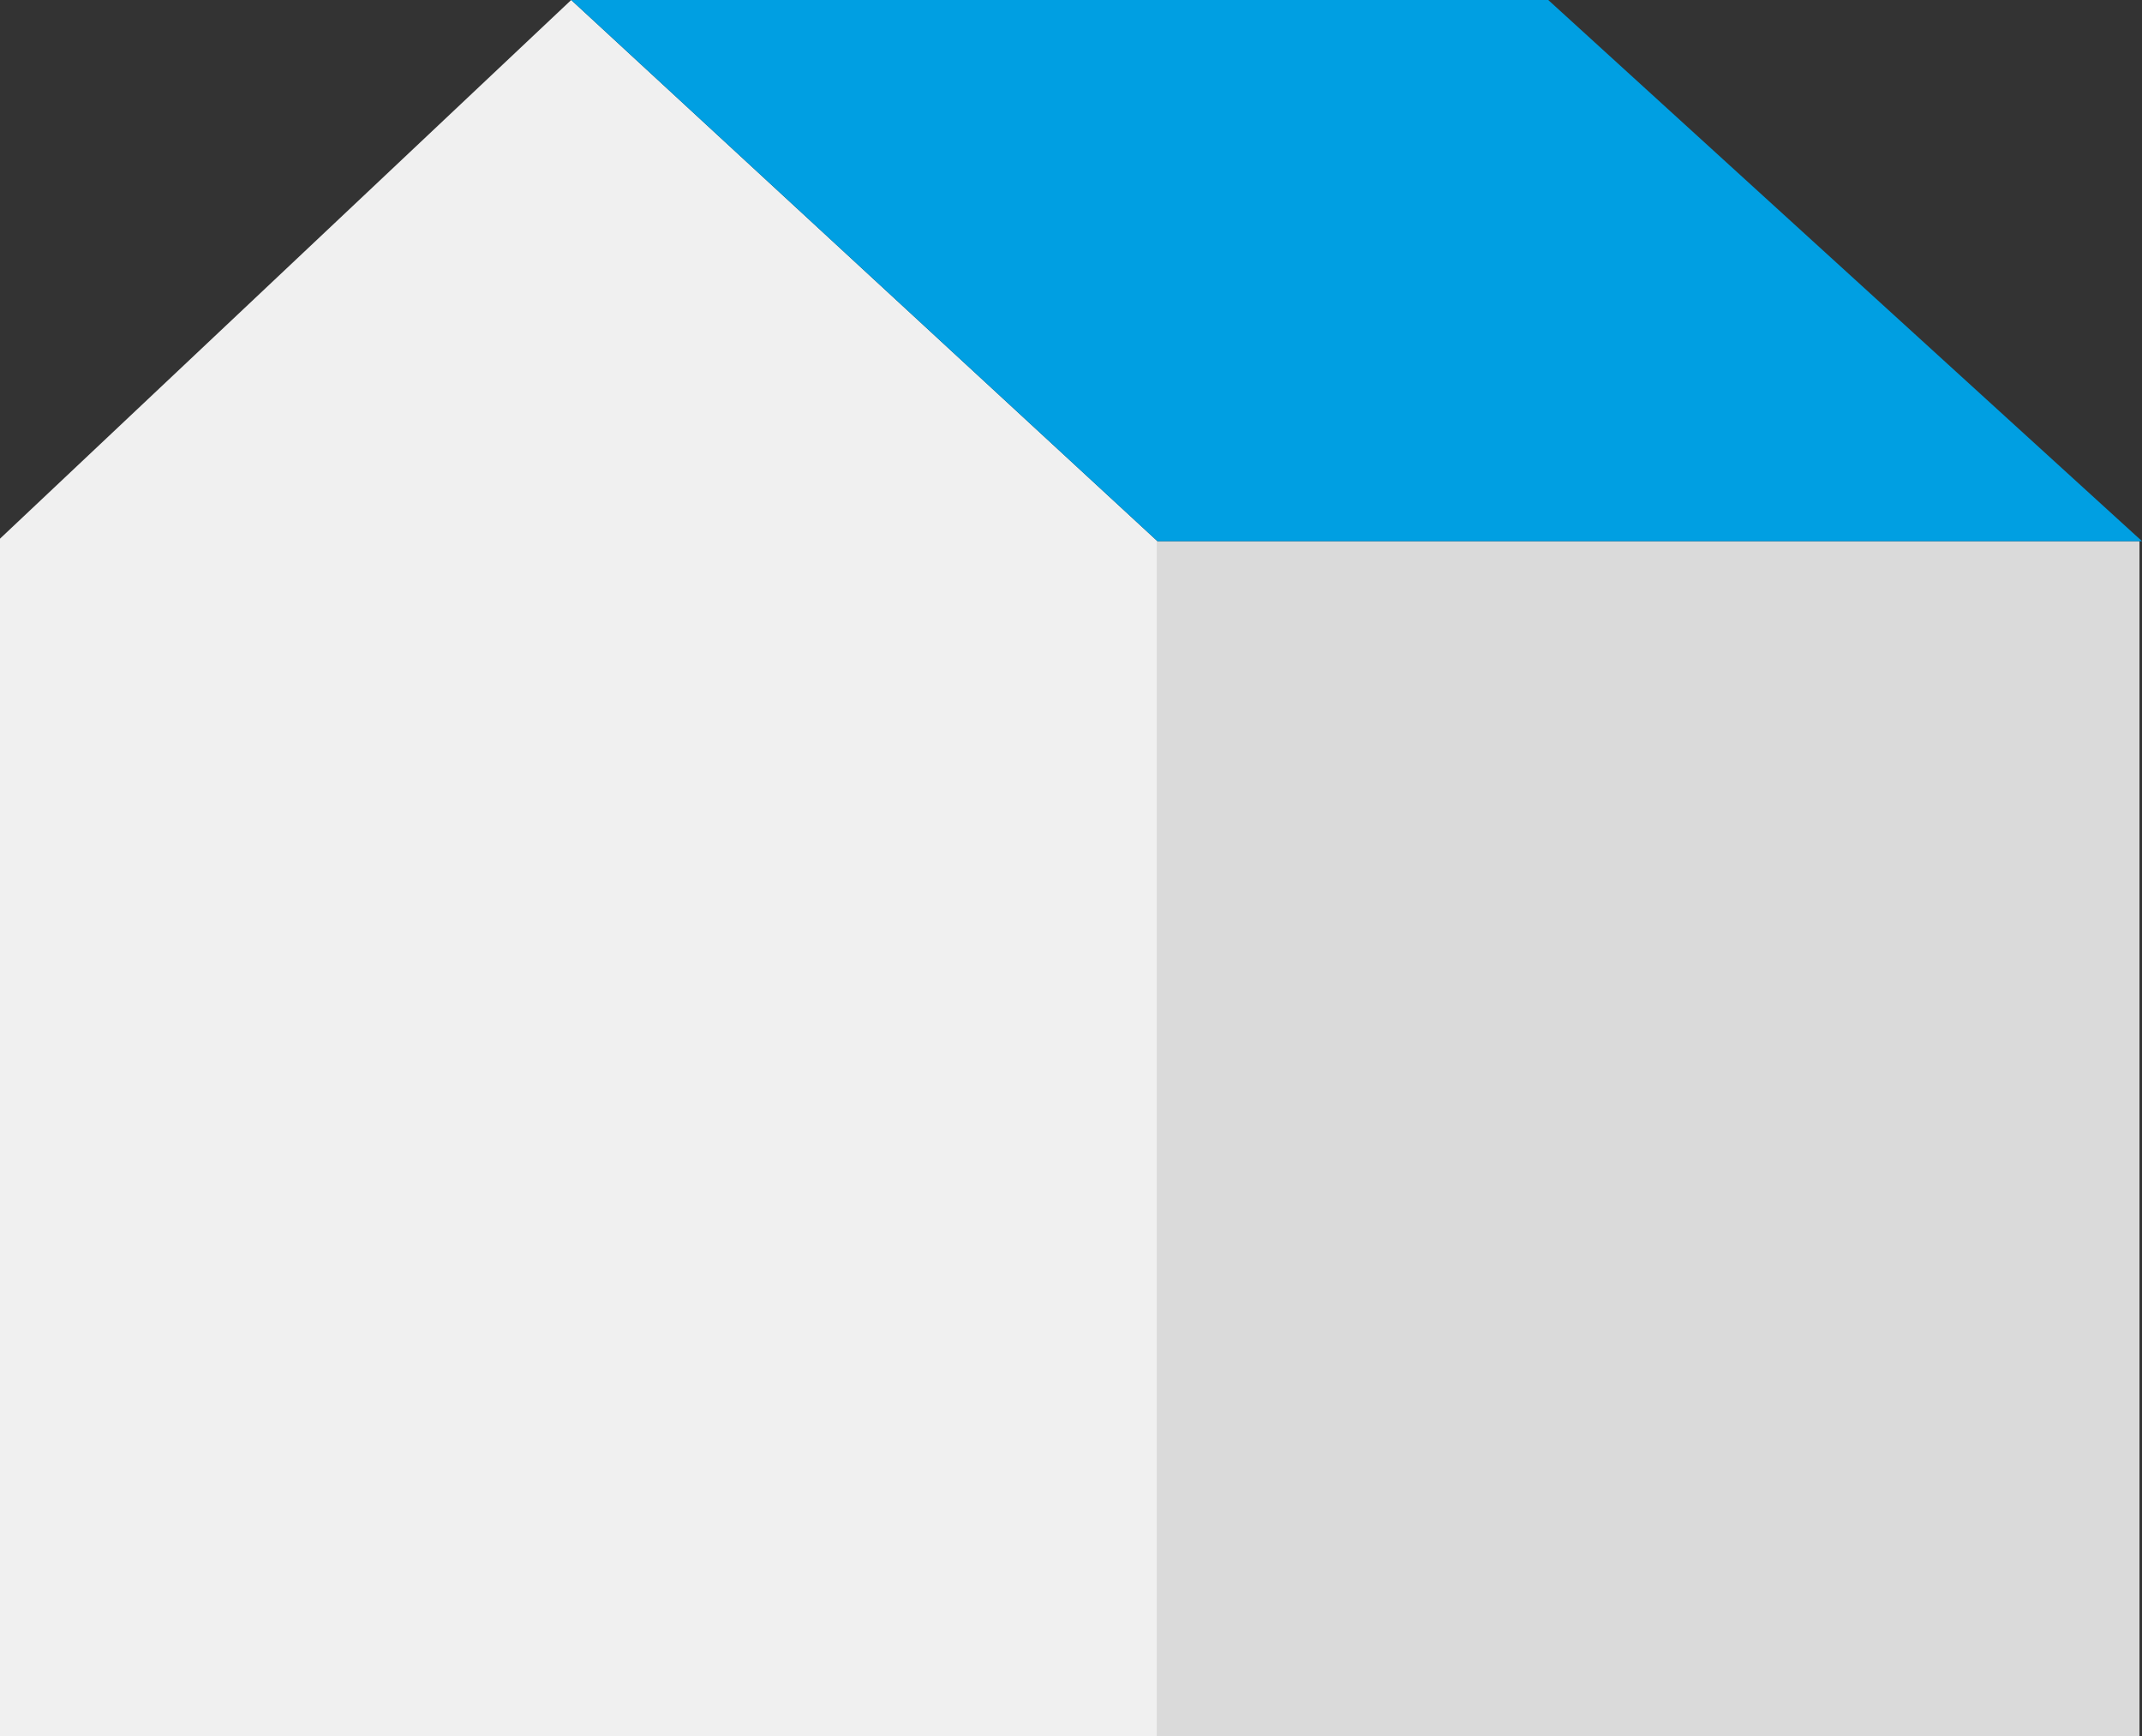
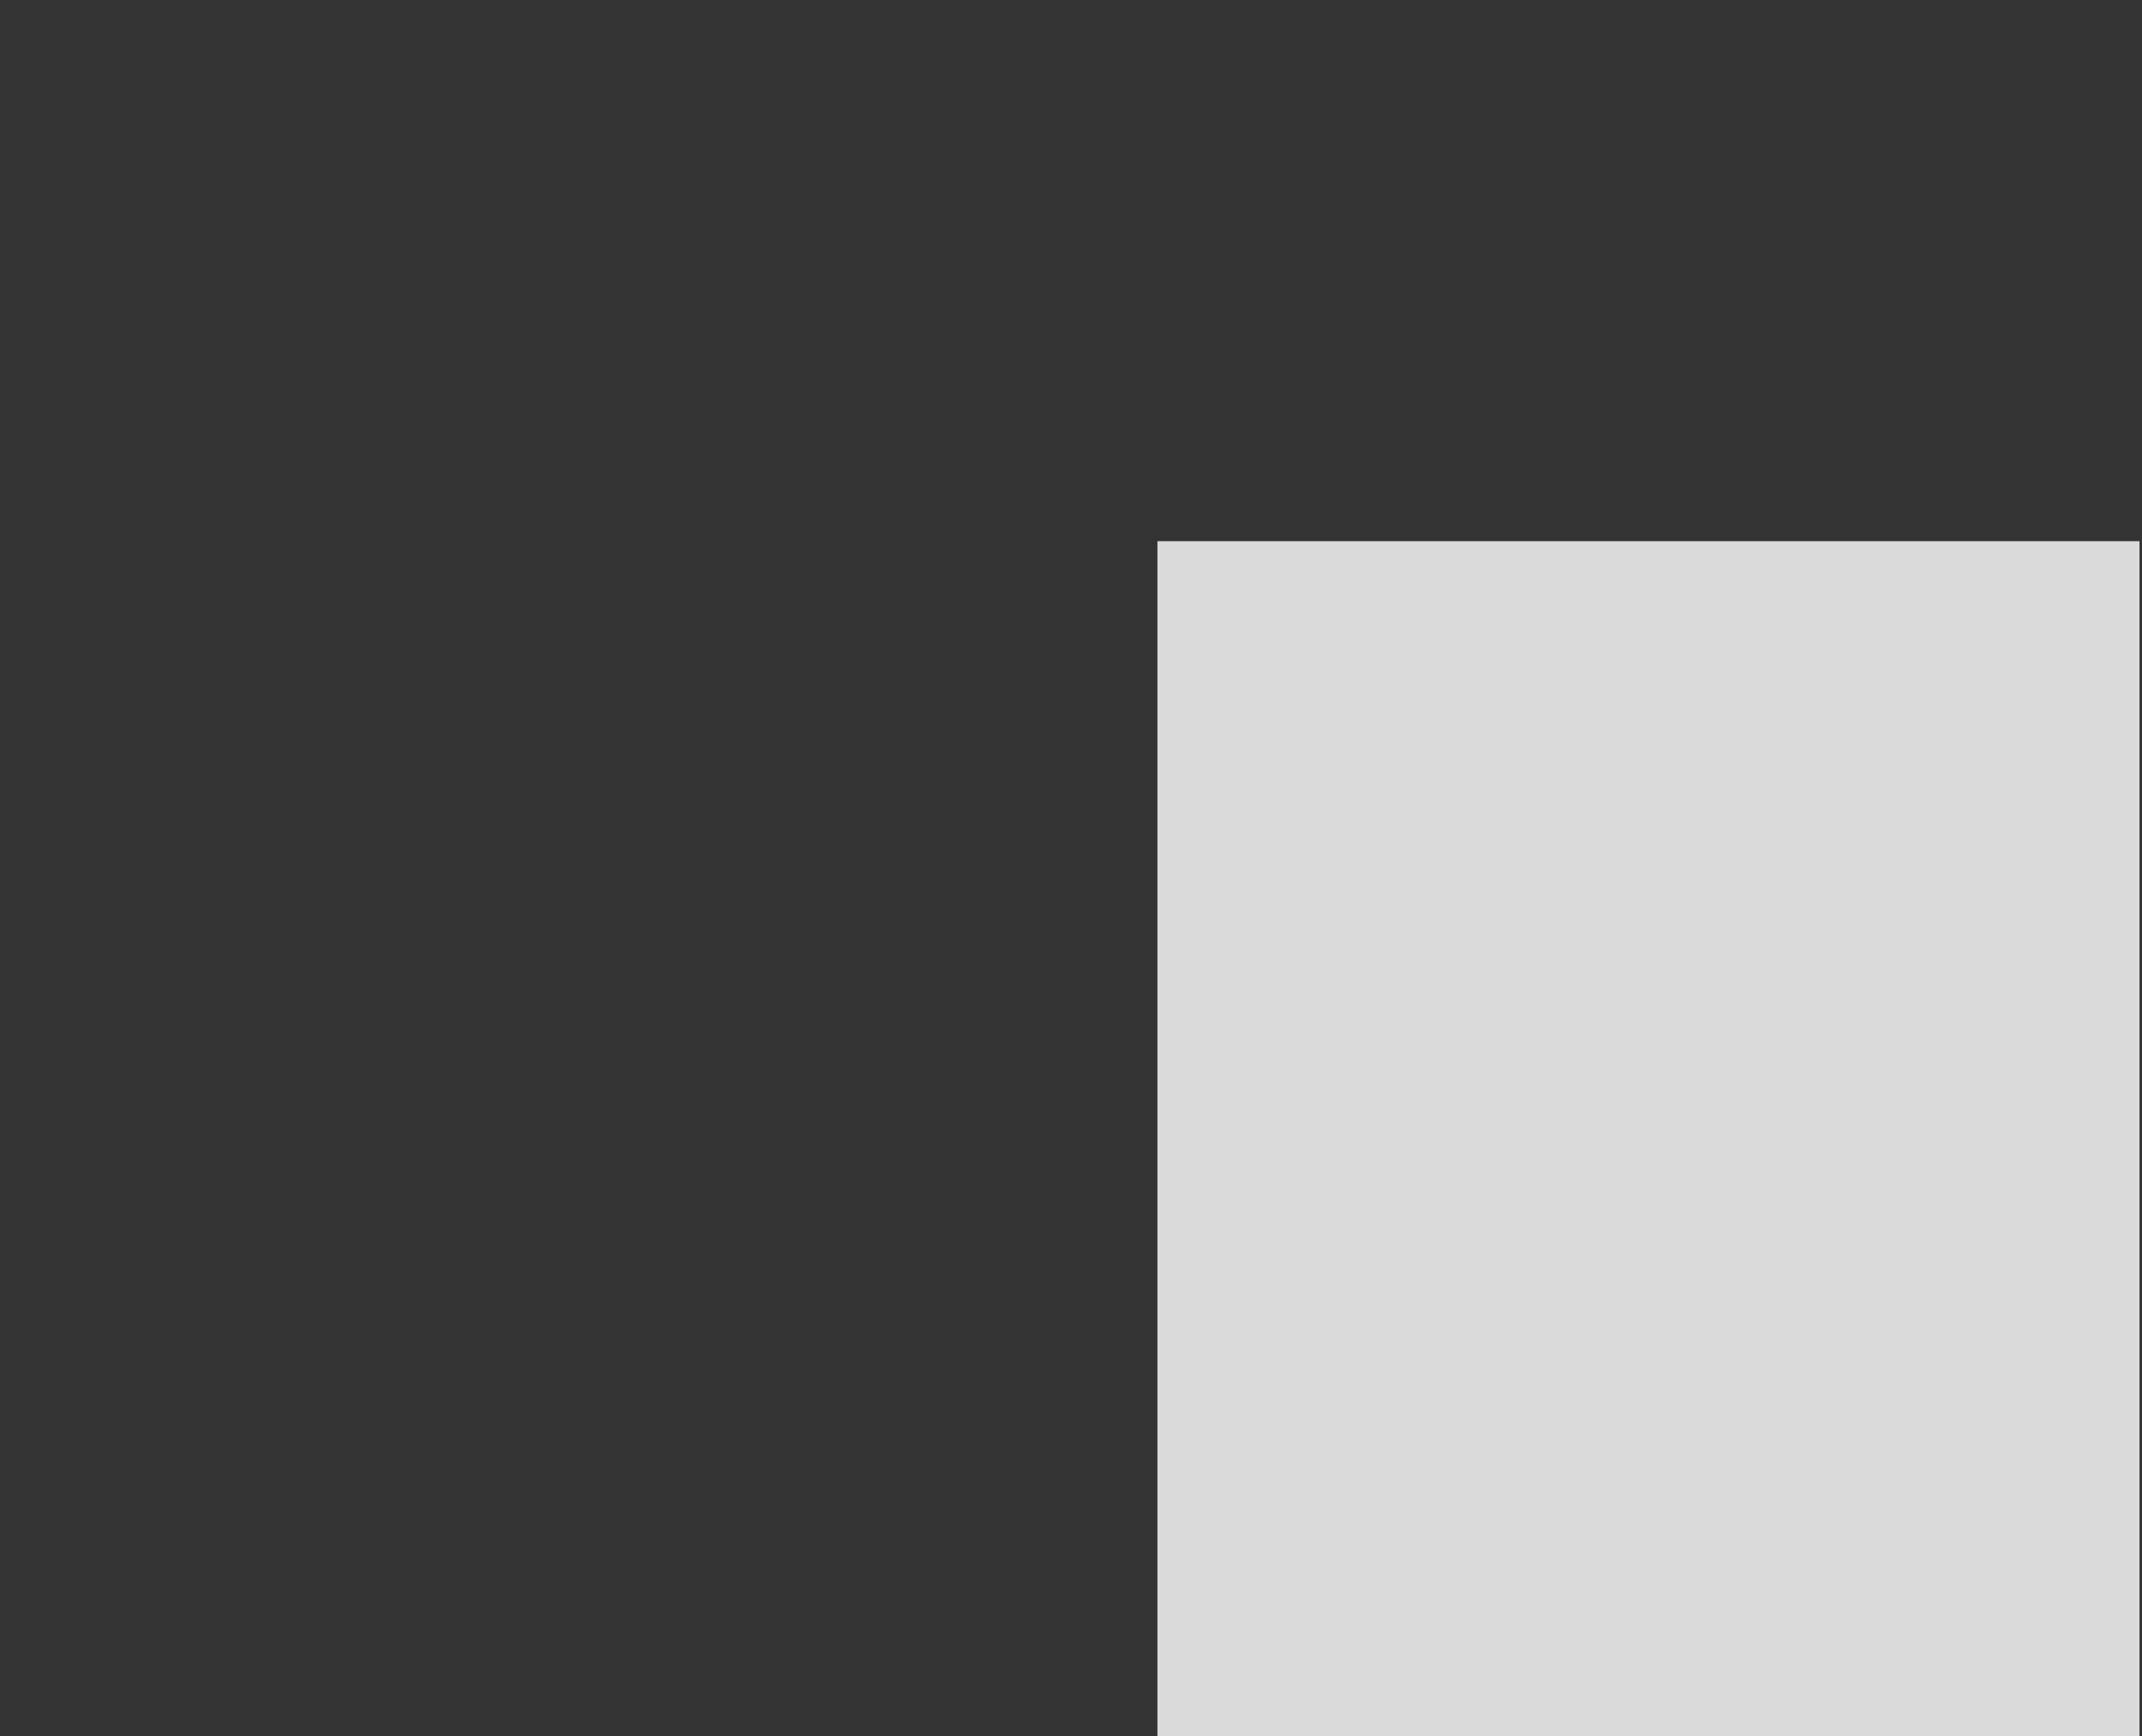
<svg xmlns="http://www.w3.org/2000/svg" version="1.1" id="Ebene_1" x="0px" y="0px" viewBox="0 0 85.5 69.3" style="enable-background:new 0 0 85.5 69.3;" xml:space="preserve">
  <rect x="0" y="0" width="85.5" height="69.3" fill="#333333" stroke="none" />
  <style type="text/css">
	.st0{fill:#DADADA;}
	.st1{fill:#F0F0F0;}
	.st2{fill:#009FE2;}
</style>
  <g>
    <rect x="46.2" y="21.6" class="st0" width="39.2" height="47.7" />
-     <polygon class="st1" points="22.8,0 0,21.5 0,69.3 46.2,69.3 46.2,21.6  " />
-     <polygon class="st2" points="46.2,21.6 22.8,0 61.8,0 85.5,21.6  " />
  </g>
</svg>